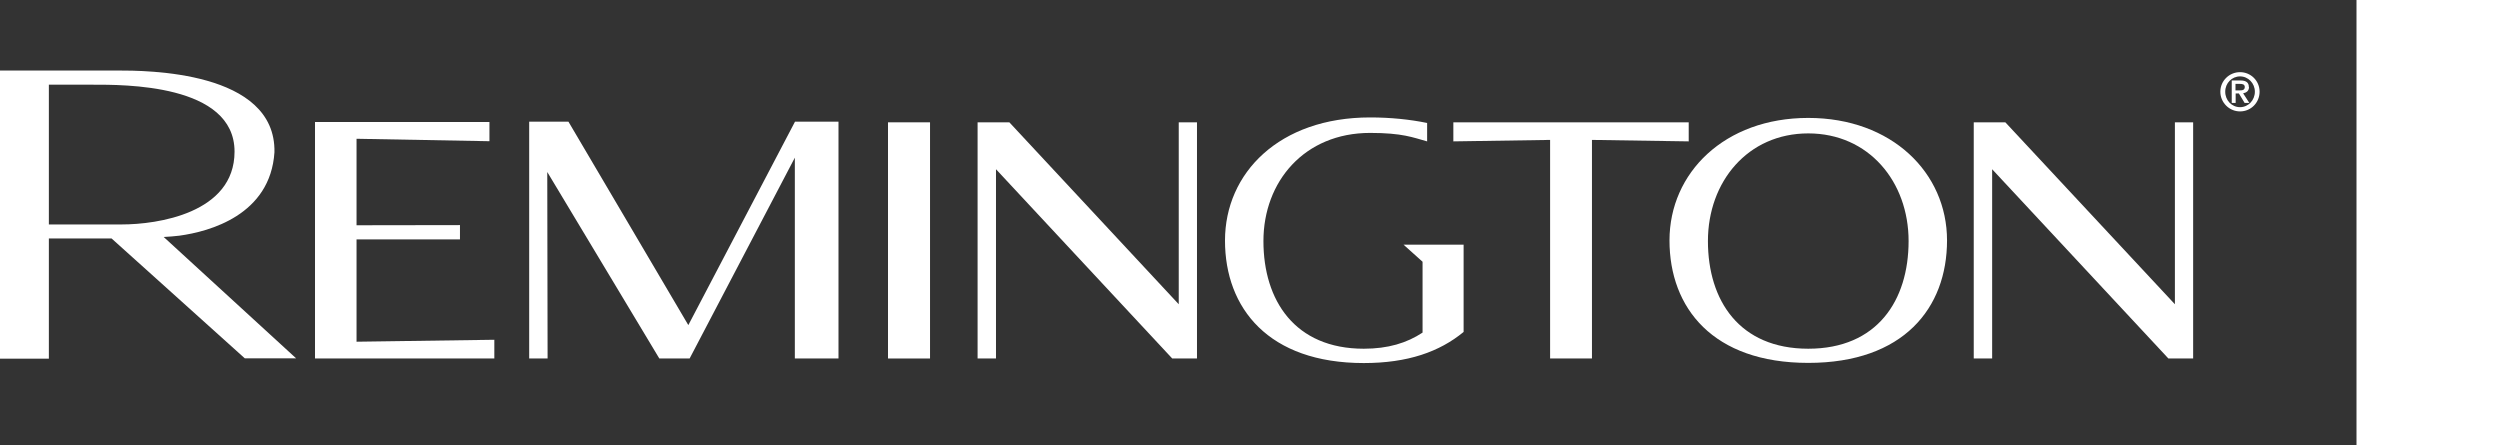
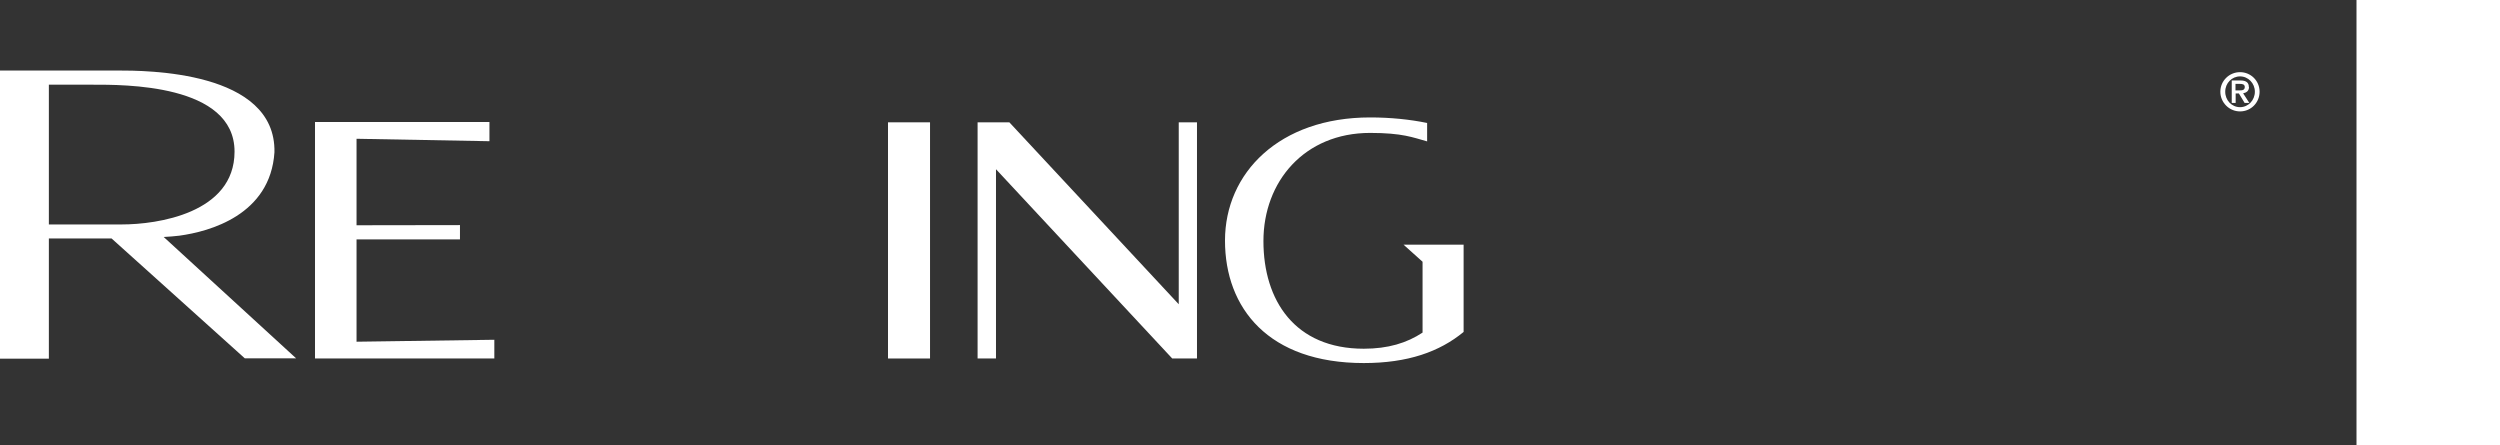
<svg xmlns="http://www.w3.org/2000/svg" id="Capa_2" data-name="Capa 2" viewBox="0 0 153.49 27.32">
  <rect x="0" y="0" width="153.49" height="27.32" fill="#333333" stroke="none" />
  <defs>
    <style> .cls-1 { fill: #fff; } </style>
  </defs>
  <g id="Capa_1-2" data-name="Capa 1">
    <g>
-       <path class="cls-1" d="M111.02,21.41c-4.23,0-6.16-2.96-6.16-6.61s2.45-6.61,6.16-6.61,6.16,2.96,6.16,6.61-1.93,6.61-6.16,6.61h0ZM111.02,7.24c-5.14,0-8.52,3.37-8.52,7.52s2.67,7.52,8.52,7.52,8.52-3.37,8.52-7.52-3.39-7.52-8.52-7.52h0Z" />
      <polygon class="cls-1" points="72.37 7.51 72.37 18.68 61.97 7.51 60.02 7.51 60.02 22.01 61.15 22.01 61.15 10.39 71.97 22.01 73.49 22.01 73.49 7.51 72.37 7.51 72.37 7.51" />
-       <polygon class="cls-1" points="133.53 7.51 133.53 18.68 123.12 7.51 121.18 7.51 121.18 22.01 122.31 22.01 122.31 10.39 133.13 22.01 134.65 22.01 134.65 7.51 133.53 7.51 133.53 7.51" />
      <polygon class="cls-1" points="54.52 22.01 57.1 22.01 57.1 7.51 54.52 7.51 54.52 22.01 54.52 22.01" />
-       <polygon class="cls-1" points="103.68 7.51 89.23 7.51 89.23 8.68 95.17 8.59 95.17 22.01 97.74 22.01 97.74 8.59 103.68 8.68 103.68 7.51 103.68 7.51" />
      <path class="cls-1" d="M137.25,5.54v-.39h.27c.14,0,.3.02.3.19,0,.19-.15.21-.32.21h-.25ZM138.07,5.34c0-.28-.18-.4-.52-.4h-.53v1.38h.24v-.58h.2l.35.58h.29l-.38-.59c.2-.04.36-.15.36-.39h0ZM137.53,6.58c-.51,0-.91-.42-.91-.95s.41-.94.91-.94.91.42.91.94-.4.95-.91.95h0ZM137.53,4.43c-.67,0-1.21.54-1.21,1.2s.54,1.21,1.21,1.21,1.2-.54,1.2-1.21-.54-1.2-1.2-1.2h0Z" />
      <polygon class="cls-1" points="153.49 27.32 144.68 27.32 144.68 0 153.49 0 153.49 27.32 153.49 27.32" />
      <polygon class="cls-1" points="19.34 22.01 19.34 7.49 30.05 7.49 30.05 8.67 21.89 8.52 21.89 13.83 28.24 13.82 28.24 14.7 21.89 14.7 21.89 20.98 30.35 20.86 30.35 22.01 19.34 22.01 19.34 22.01" />
-       <polygon class="cls-1" points="34.9 7.47 42.26 19.96 48.81 7.47 51.48 7.47 51.48 22.01 48.8 22.01 48.8 9.68 42.34 22.01 40.48 22.01 33.6 10.56 33.62 22.01 32.49 22.01 32.49 7.47 34.9 7.47 34.9 7.47" />
      <path class="cls-1" d="M3,5.2h2.69c1.85,0,8.71-.07,8.71,4.11,0,3.79-4.76,4.47-6.91,4.47H3V5.2h0ZM18.18,22l-8.13-7.45c.32-.02.65-.04.96-.08,1.85-.25,5.59-1.27,5.84-5.12.1-5.02-7.91-5.02-9.63-5.02H0v17.69h3v-7.38h3.85l8.18,7.36h3.16Z" />
      <path class="cls-1" d="M87.62,7.55c-1.07-.22-2.26-.34-3.5-.34-5.58,0-8.91,3.41-8.91,7.56s2.67,7.52,8.52,7.52c2.7,0,4.65-.69,6.13-1.91v-5.36h-3.69l1.17,1.05v4.35c-.97.64-2.12.99-3.61.99-4.23,0-6.16-2.96-6.16-6.61s2.51-6.64,6.55-6.64c1.99,0,2.63.28,3.5.52v-1.15h0Z" />
    </g>
  </g>
</svg>